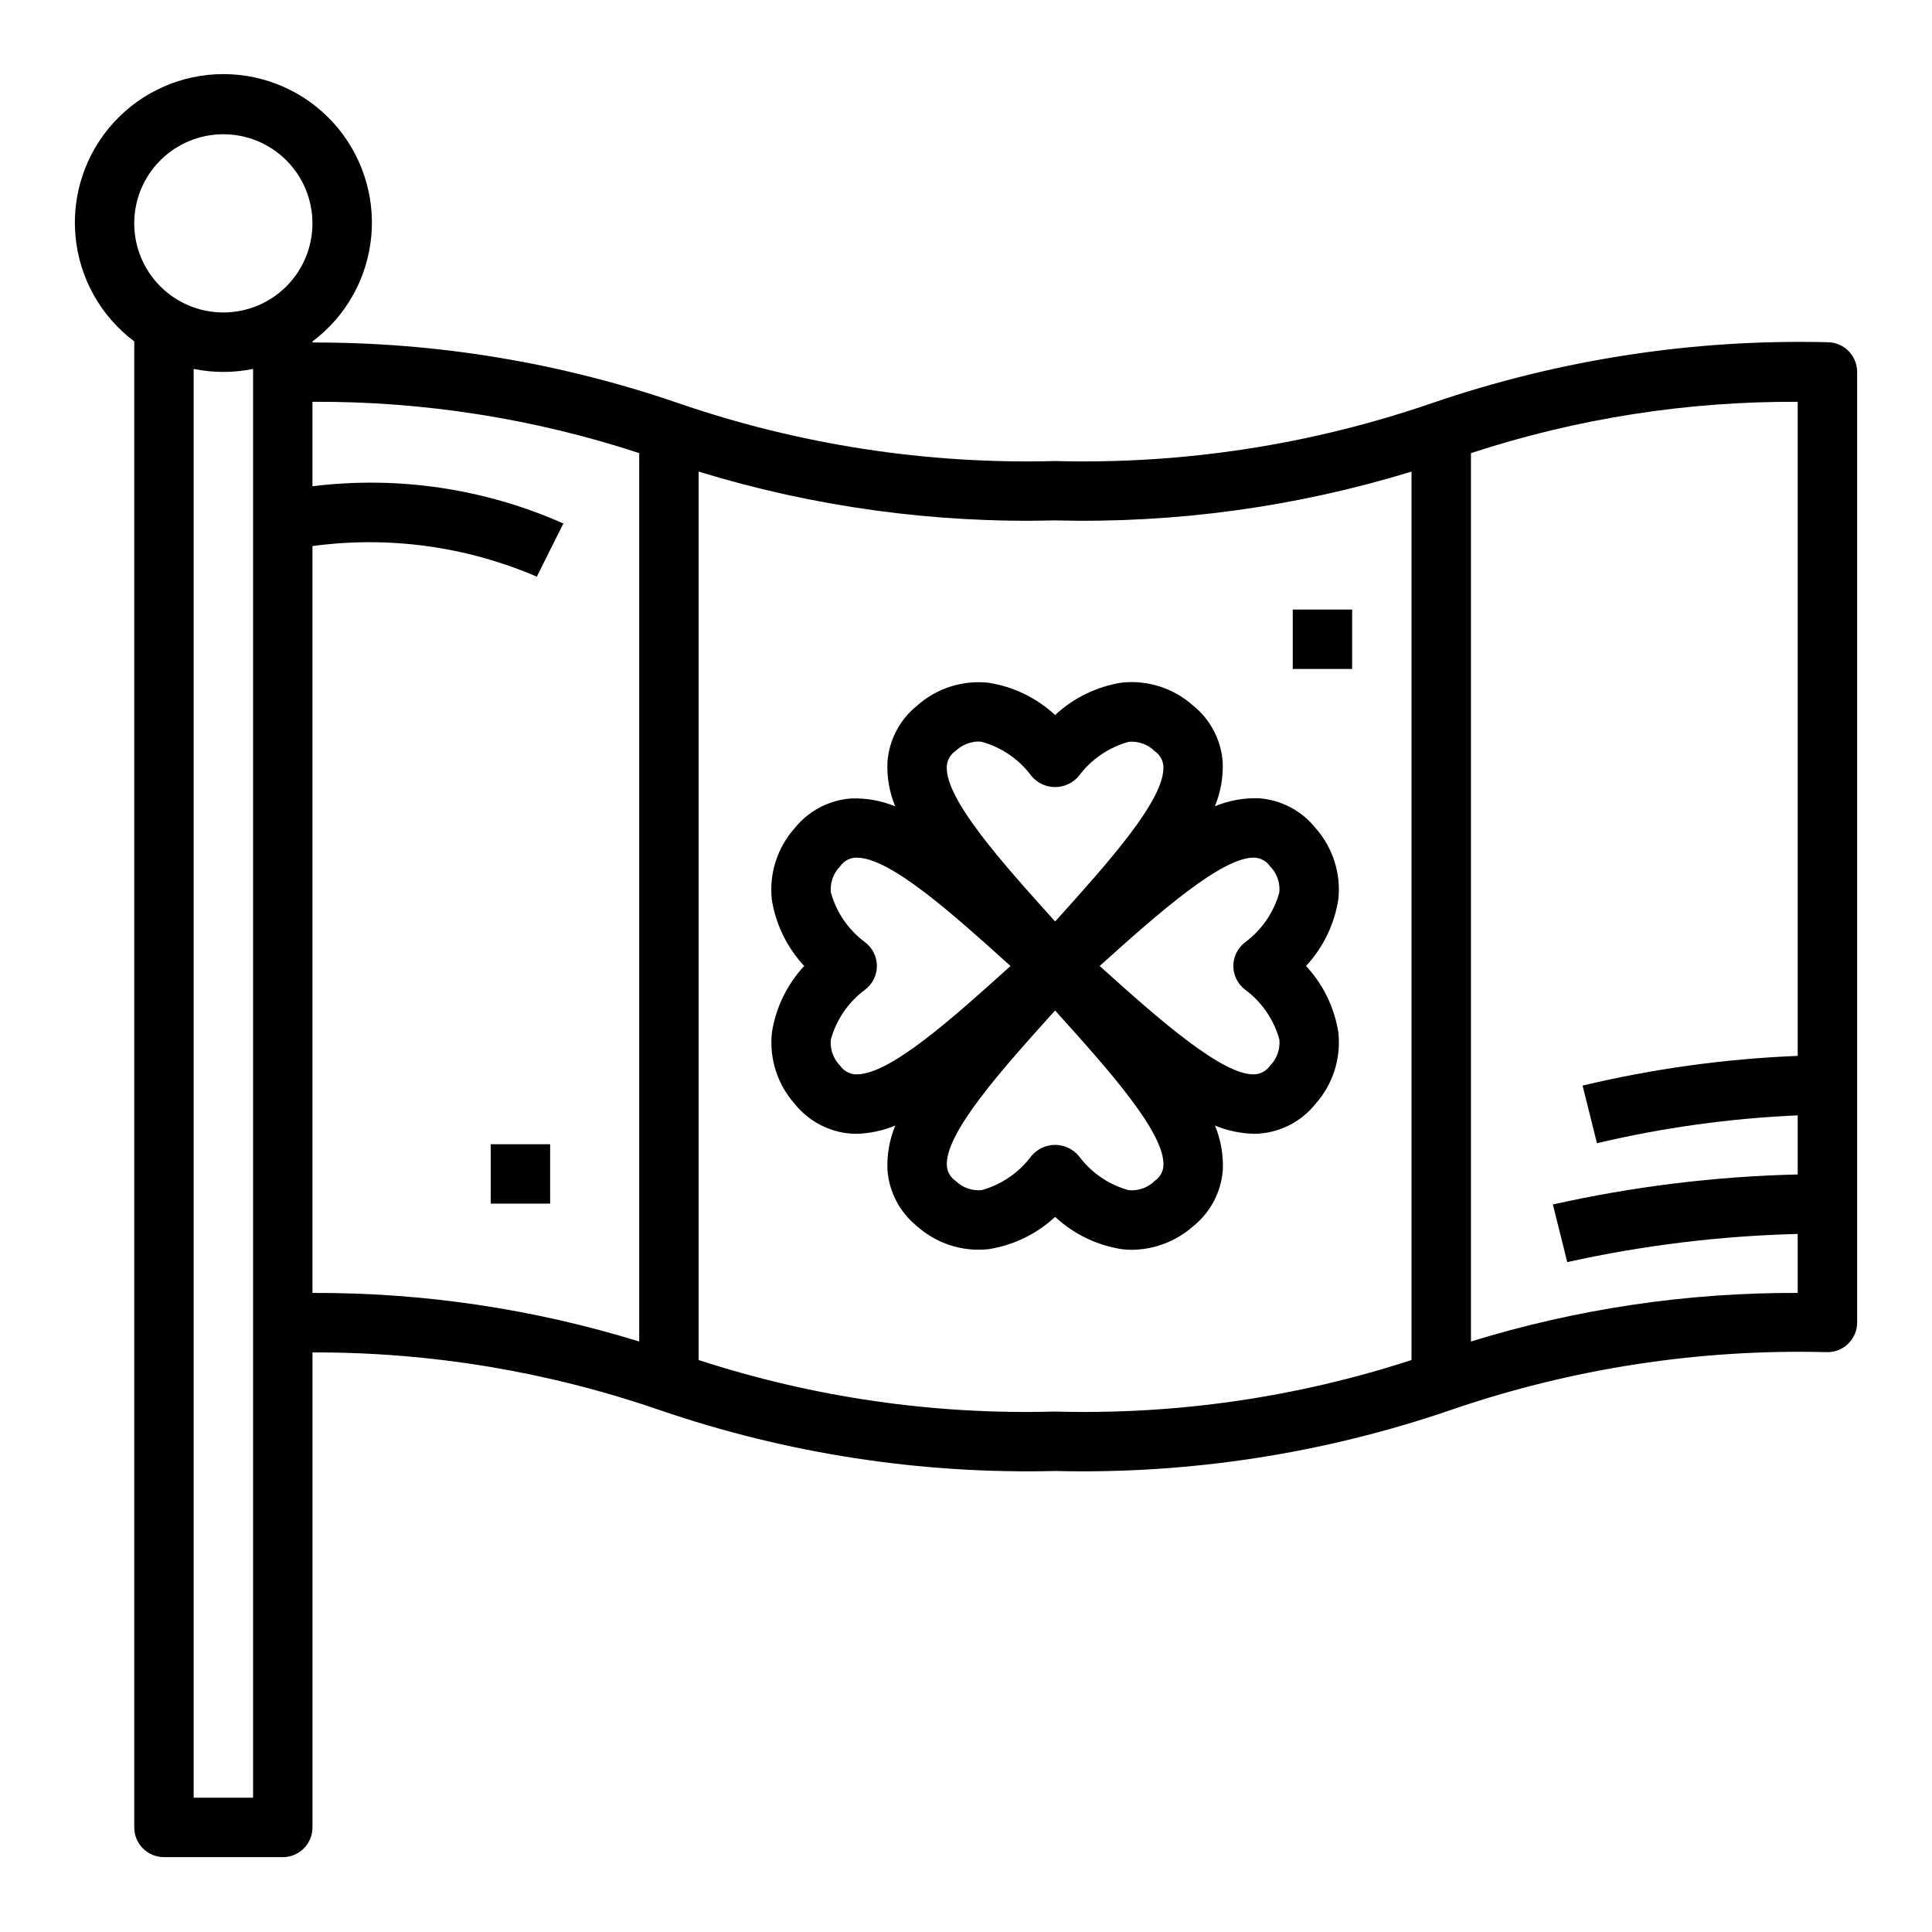
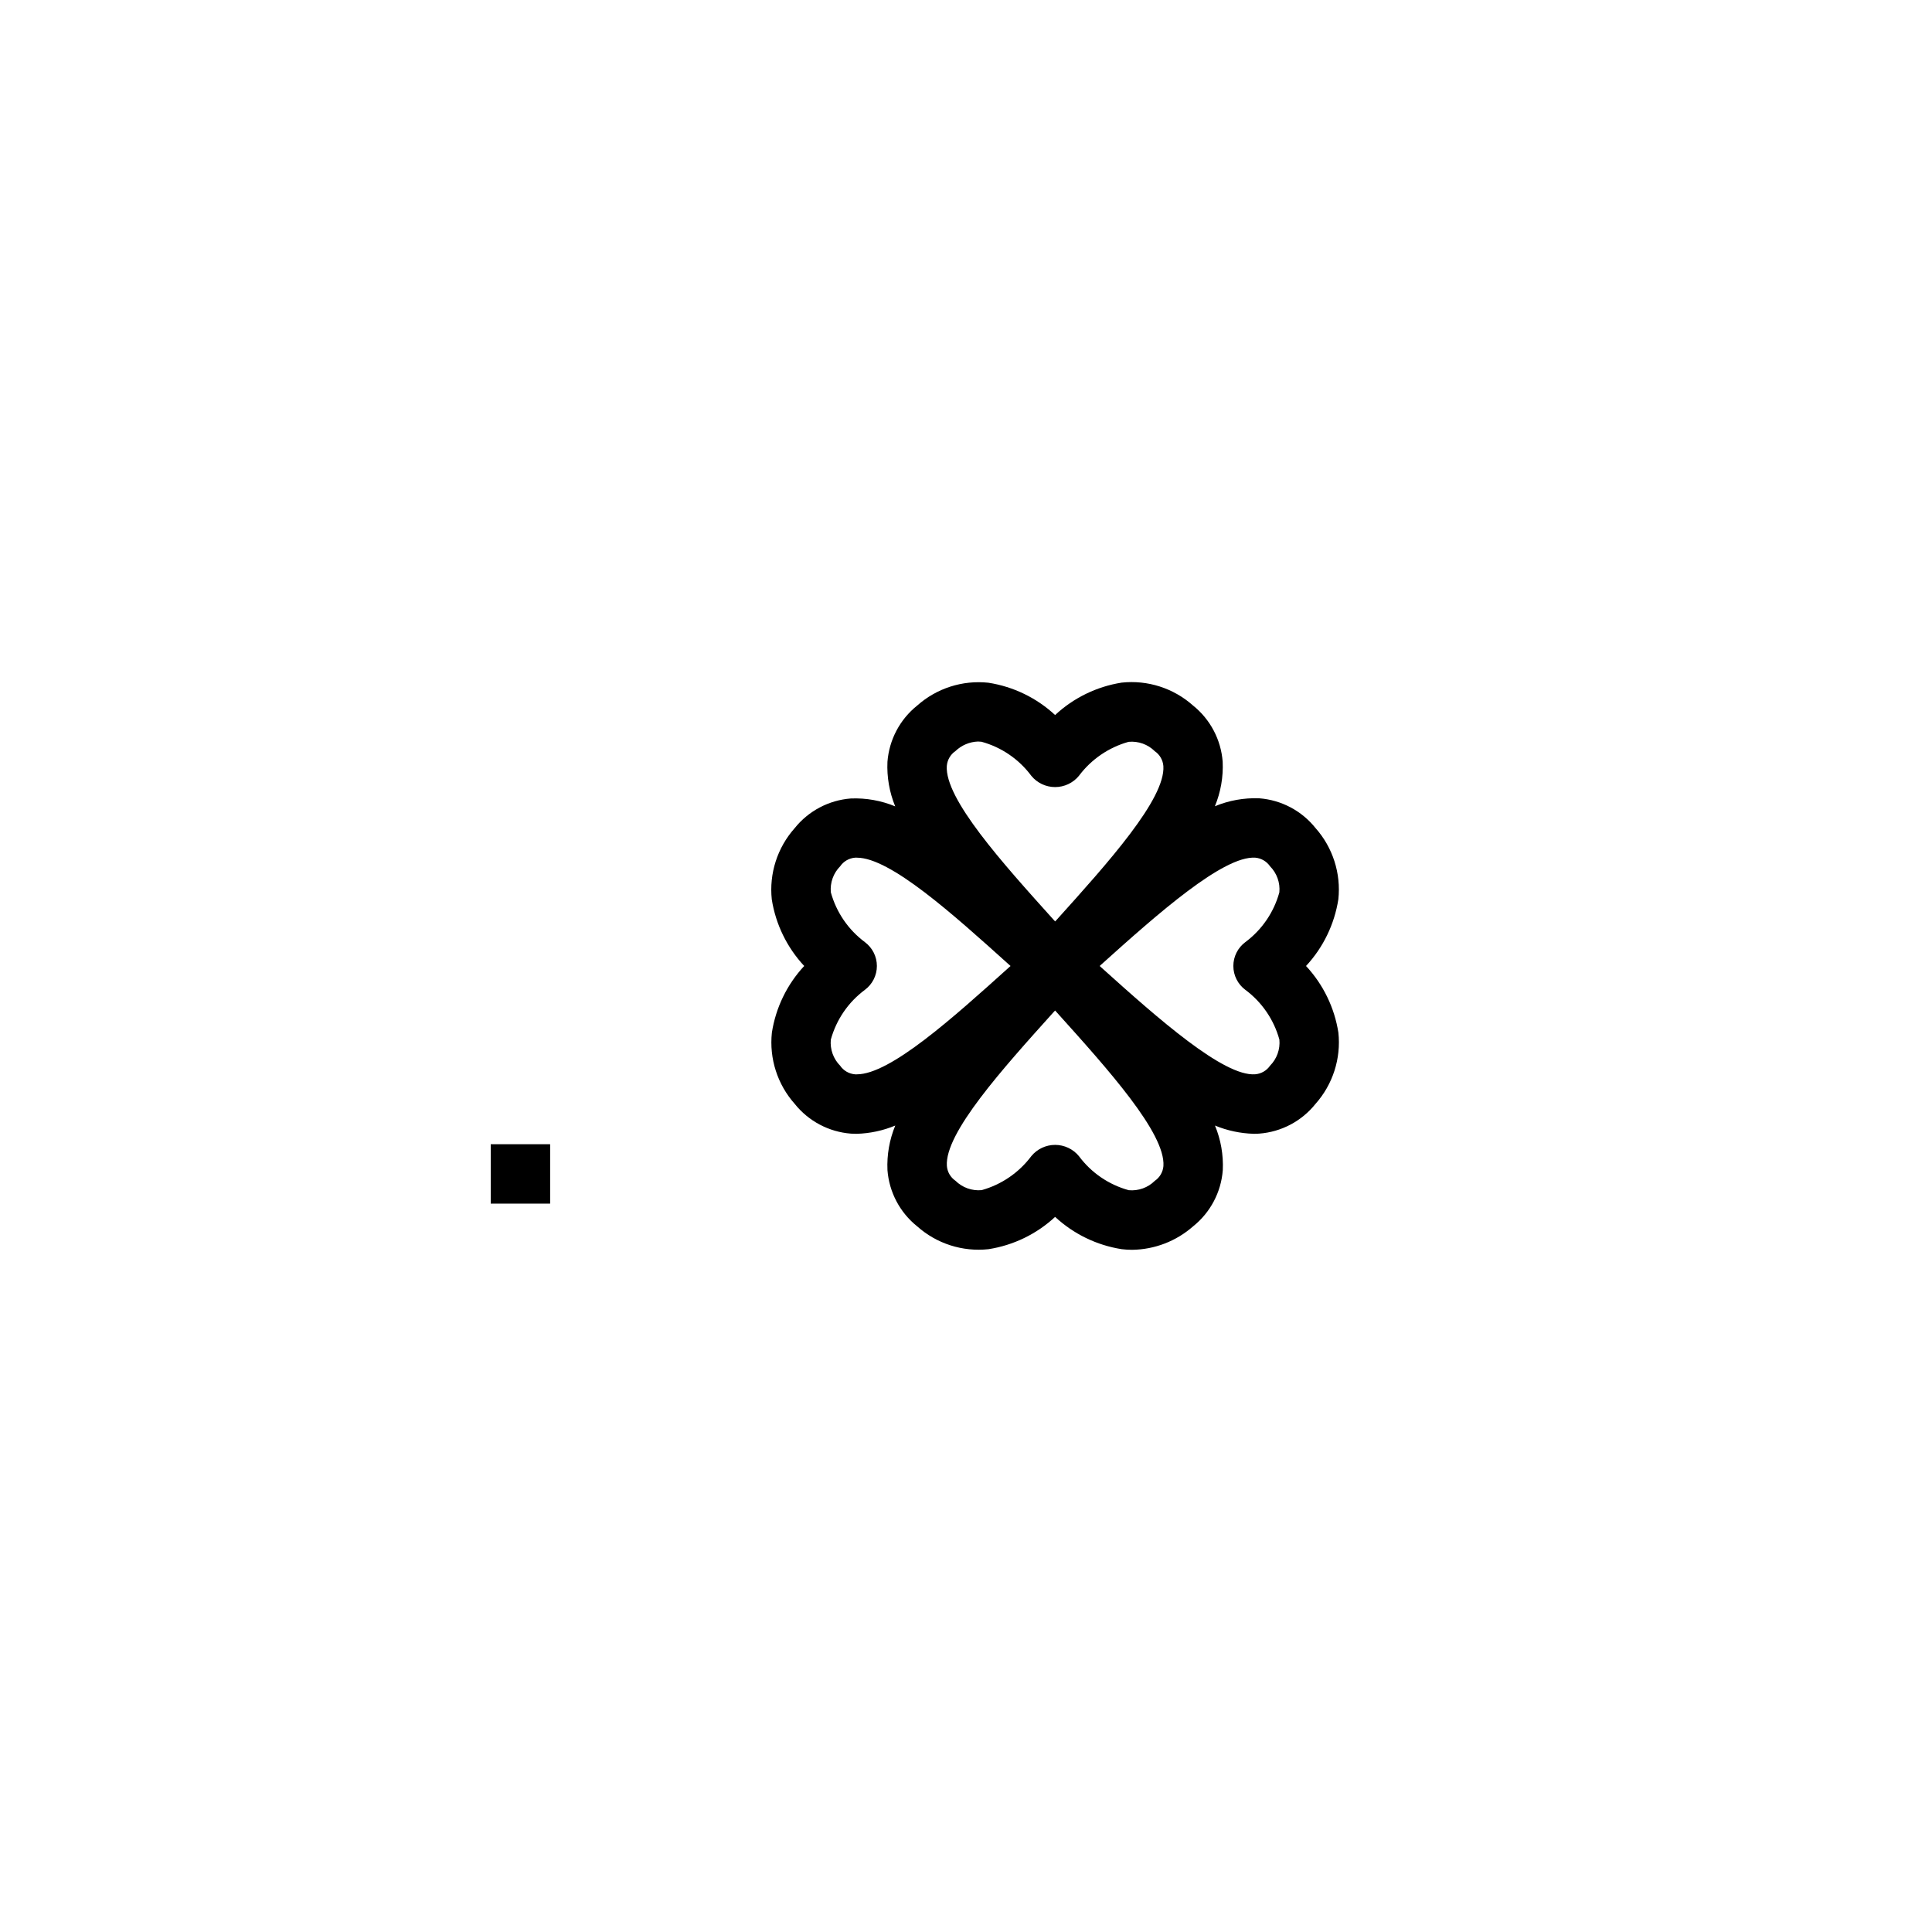
<svg xmlns="http://www.w3.org/2000/svg" fill="#000000" width="800px" height="800px" version="1.1" viewBox="144 144 512 512">
  <g>
    <path d="m354.62 436.55c3.66 4.578 9.059 7.43 14.902 7.875 0.496 0 1 0.047 1.504 0.047 3.516-0.102 6.984-0.844 10.23-2.191-1.543 3.738-2.25 7.769-2.07 11.809 0.445 5.844 3.297 11.242 7.875 14.902 5.156 4.598 12.02 6.797 18.891 6.055 6.609-1.027 12.762-4.008 17.664-8.559 4.906 4.551 11.059 7.531 17.668 8.559 0.906 0.109 1.82 0.164 2.738 0.164 5.957-0.074 11.691-2.281 16.16-6.219 4.578-3.66 7.43-9.059 7.871-14.902 0.184-4.039-0.523-8.07-2.07-11.809 3.254 1.344 6.719 2.082 10.234 2.184 0.504 0 1.008 0 1.504-0.047 5.844-0.445 11.242-3.297 14.902-7.875 4.59-5.16 6.793-12.02 6.062-18.891-1.031-6.609-4.019-12.758-8.574-17.656 4.555-4.906 7.535-11.062 8.566-17.676 0.73-6.867-1.473-13.73-6.062-18.891-3.66-4.578-9.059-7.426-14.902-7.871-4.023-0.156-8.035 0.562-11.754 2.109 1.543-3.738 2.25-7.769 2.062-11.809-0.445-5.844-3.297-11.238-7.871-14.902-5.16-4.594-12.023-6.793-18.895-6.055-6.602 1.043-12.746 4.031-17.641 8.59-4.902-4.551-11.055-7.527-17.664-8.559-6.871-0.738-13.73 1.461-18.891 6.055-4.578 3.664-7.426 9.059-7.875 14.902-0.184 4.039 0.516 8.07 2.055 11.809-3.715-1.539-7.723-2.254-11.742-2.094-5.844 0.445-11.242 3.297-14.902 7.871-4.594 5.164-6.793 12.023-6.062 18.895 1.043 6.598 4.035 12.734 8.59 17.625-4.555 4.898-7.539 11.051-8.566 17.664-0.73 6.871 1.469 13.73 6.062 18.891zm95.41 20.387-0.004 0.004c-1.816 1.805-4.344 2.707-6.894 2.473-5.293-1.449-9.945-4.633-13.215-9.039-1.551-1.879-3.863-2.969-6.301-2.969s-4.746 1.09-6.297 2.969c-3.273 4.379-7.902 7.551-13.168 9.023-2.562 0.238-5.098-0.668-6.93-2.473-1.32-0.898-2.164-2.344-2.289-3.938-0.598-8.699 14.73-25.703 28.238-40.715l0.445-0.473 0.465 0.512c13.508 15.012 28.836 32.016 28.238 40.715-0.137 1.582-0.977 3.023-2.293 3.914zm30.543-83.363c1.805 1.824 2.711 4.352 2.469 6.906-1.449 5.293-4.637 9.945-9.043 13.215-1.984 1.488-3.148 3.82-3.148 6.301 0 2.477 1.164 4.809 3.148 6.297 4.41 3.269 7.598 7.922 9.051 13.215 0.242 2.555-0.664 5.082-2.469 6.906-0.902 1.312-2.348 2.152-3.938 2.281-8.328 0.645-25.703-14.719-40.723-28.246l-0.496-0.453 0.512-0.465c15.012-13.508 32.273-28.766 40.715-28.238 1.582 0.137 3.019 0.973 3.922 2.281zm-83.363-30.535h-0.004c1.613-1.547 3.734-2.445 5.969-2.527 0.309 0.004 0.621 0.02 0.93 0.059 5.293 1.449 9.945 4.633 13.215 9.043 1.551 1.879 3.859 2.969 6.297 2.969s4.75-1.09 6.301-2.969c3.273-4.379 7.902-7.551 13.168-9.02 2.562-0.246 5.102 0.656 6.926 2.469 1.324 0.898 2.164 2.348 2.293 3.938 0.598 8.699-14.73 25.711-28.246 40.723l-0.441 0.465-0.457-0.504c-13.516-15.012-28.844-32.023-28.246-40.723h0.004c0.133-1.586 0.973-3.027 2.289-3.922zm-23.973 50.656c-4.41-3.269-7.598-7.922-9.055-13.215-0.238-2.555 0.668-5.082 2.473-6.906 0.902-1.312 2.348-2.148 3.938-2.281h0.496c8.84 0 25.488 14.996 40.211 28.254l0.508 0.449-0.504 0.449c-14.73 13.266-31.379 28.262-40.219 28.262h-0.504l0.004-0.004c-1.59-0.129-3.035-0.969-3.938-2.281-1.805-1.824-2.711-4.352-2.473-6.906 1.457-5.297 4.644-9.953 9.062-13.223 1.98-1.488 3.148-3.82 3.148-6.297 0-2.481-1.168-4.812-3.148-6.301z" />
-     <path d="m179.58 234.48v393.81c0 2.086 0.828 4.09 2.305 5.566 1.477 1.473 3.481 2.305 5.566 2.305h31.488c2.09 0 4.09-0.832 5.566-2.305 1.477-1.477 2.305-3.481 2.305-5.566v-125.88c31.344-0.109 62.48 5.07 92.105 15.309 33.668 11.527 69.117 16.98 104.7 16.109 35.578 0.871 71.027-4.582 104.7-16.109 32.133-11.074 65.996-16.285 99.977-15.379 2.086 0 4.09-0.832 5.566-2.309 1.473-1.473 2.305-3.477 2.305-5.566v-251.9c0-2.09-0.832-4.09-2.305-5.566-1.477-1.477-3.481-2.305-5.566-2.305-35.578-0.875-71.031 4.578-104.7 16.105-32.133 11.074-65.996 16.285-99.977 15.383-33.977 0.902-67.84-4.309-99.973-15.383-31.156-10.699-63.883-16.117-96.828-16.027v-0.285c8.871-6.652 14.523-16.734 15.57-27.77 1.047-11.035-2.609-22-10.066-30.203-7.461-8.199-18.031-12.875-29.117-12.875-11.086 0-21.66 4.676-29.117 12.875-7.461 8.203-11.117 19.168-10.066 30.203 1.047 11.035 6.699 21.117 15.566 27.77zm31.488 385.93h-15.746v-378.64c5.195 1.062 10.551 1.062 15.746 0zm409.34-196.59c-19.211 0.773-38.305 3.41-57.008 7.871l3.809 15.273c17.461-4.129 35.273-6.598 53.199-7.379v15.66c-21.836 0.516-43.566 3.18-64.879 7.957l3.809 15.273c20.07-4.453 40.52-6.949 61.07-7.465v15.633c-29.348-0.125-58.547 4.215-86.59 12.871v-235.43c27.941-9.164 57.184-13.754 86.59-13.598zm-102.34-154.84v235.44c-30.473 9.926-62.426 14.547-94.465 13.656-32.035 0.891-63.988-3.731-94.465-13.656v-235.44c30.59 9.371 62.488 13.738 94.465 12.934 31.98 0.805 63.879-3.562 94.465-12.934zm-204.67-4.894v235.43c-28.043-8.656-57.242-12.996-86.594-12.871v-197.93c20.188-2.742 40.742 0.062 59.457 8.109l7.039-14.09c-20.859-9.266-43.844-12.68-66.496-9.871v-22.383c29.41-0.156 58.648 4.434 86.594 13.598zm-110.21-84.508c6.262 0 12.27 2.488 16.699 6.918 4.426 4.426 6.914 10.434 6.914 16.699 0 6.262-2.488 12.27-6.914 16.699-4.43 4.426-10.438 6.914-16.699 6.914-6.266 0-12.273-2.488-16.699-6.914-4.43-4.43-6.918-10.438-6.918-16.699 0-6.266 2.488-12.273 6.918-16.699 4.426-4.43 10.434-6.918 16.699-6.918z" />
-     <path d="m486.59 305.54h15.742v15.742h-15.742z" />
    <path d="m274.05 447.23h15.742v15.742h-15.742z" />
  </g>
</svg>